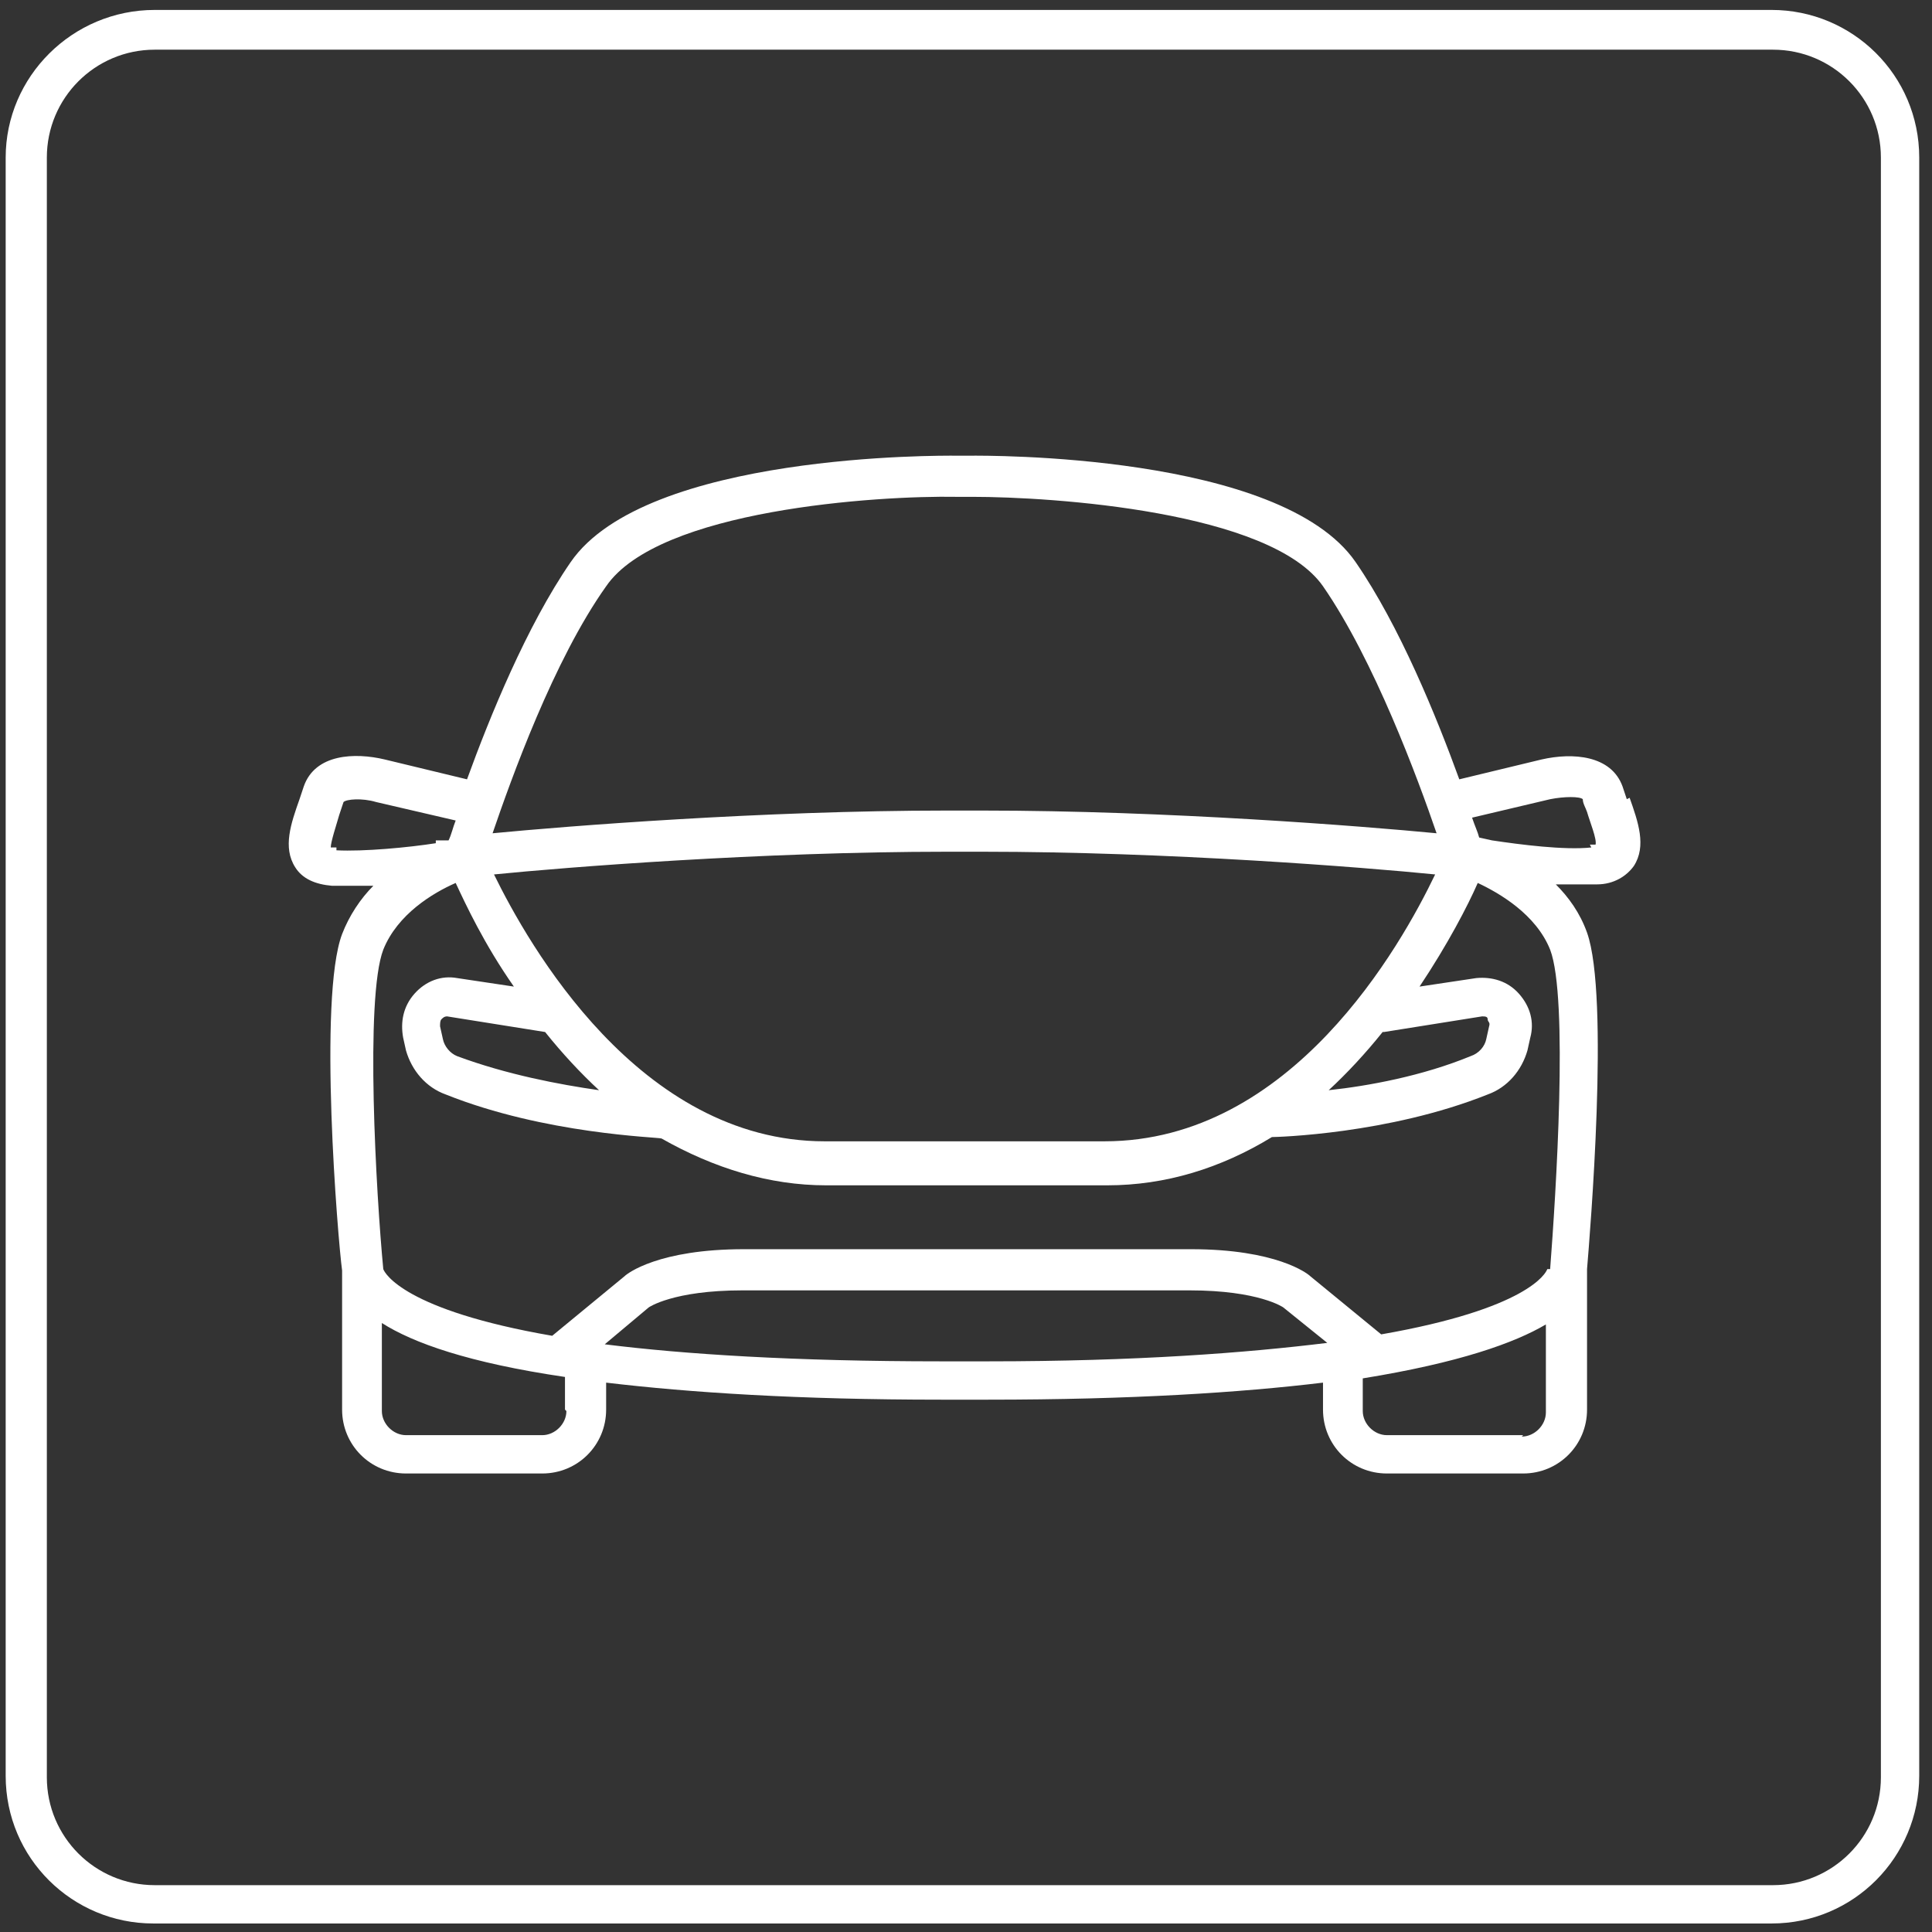
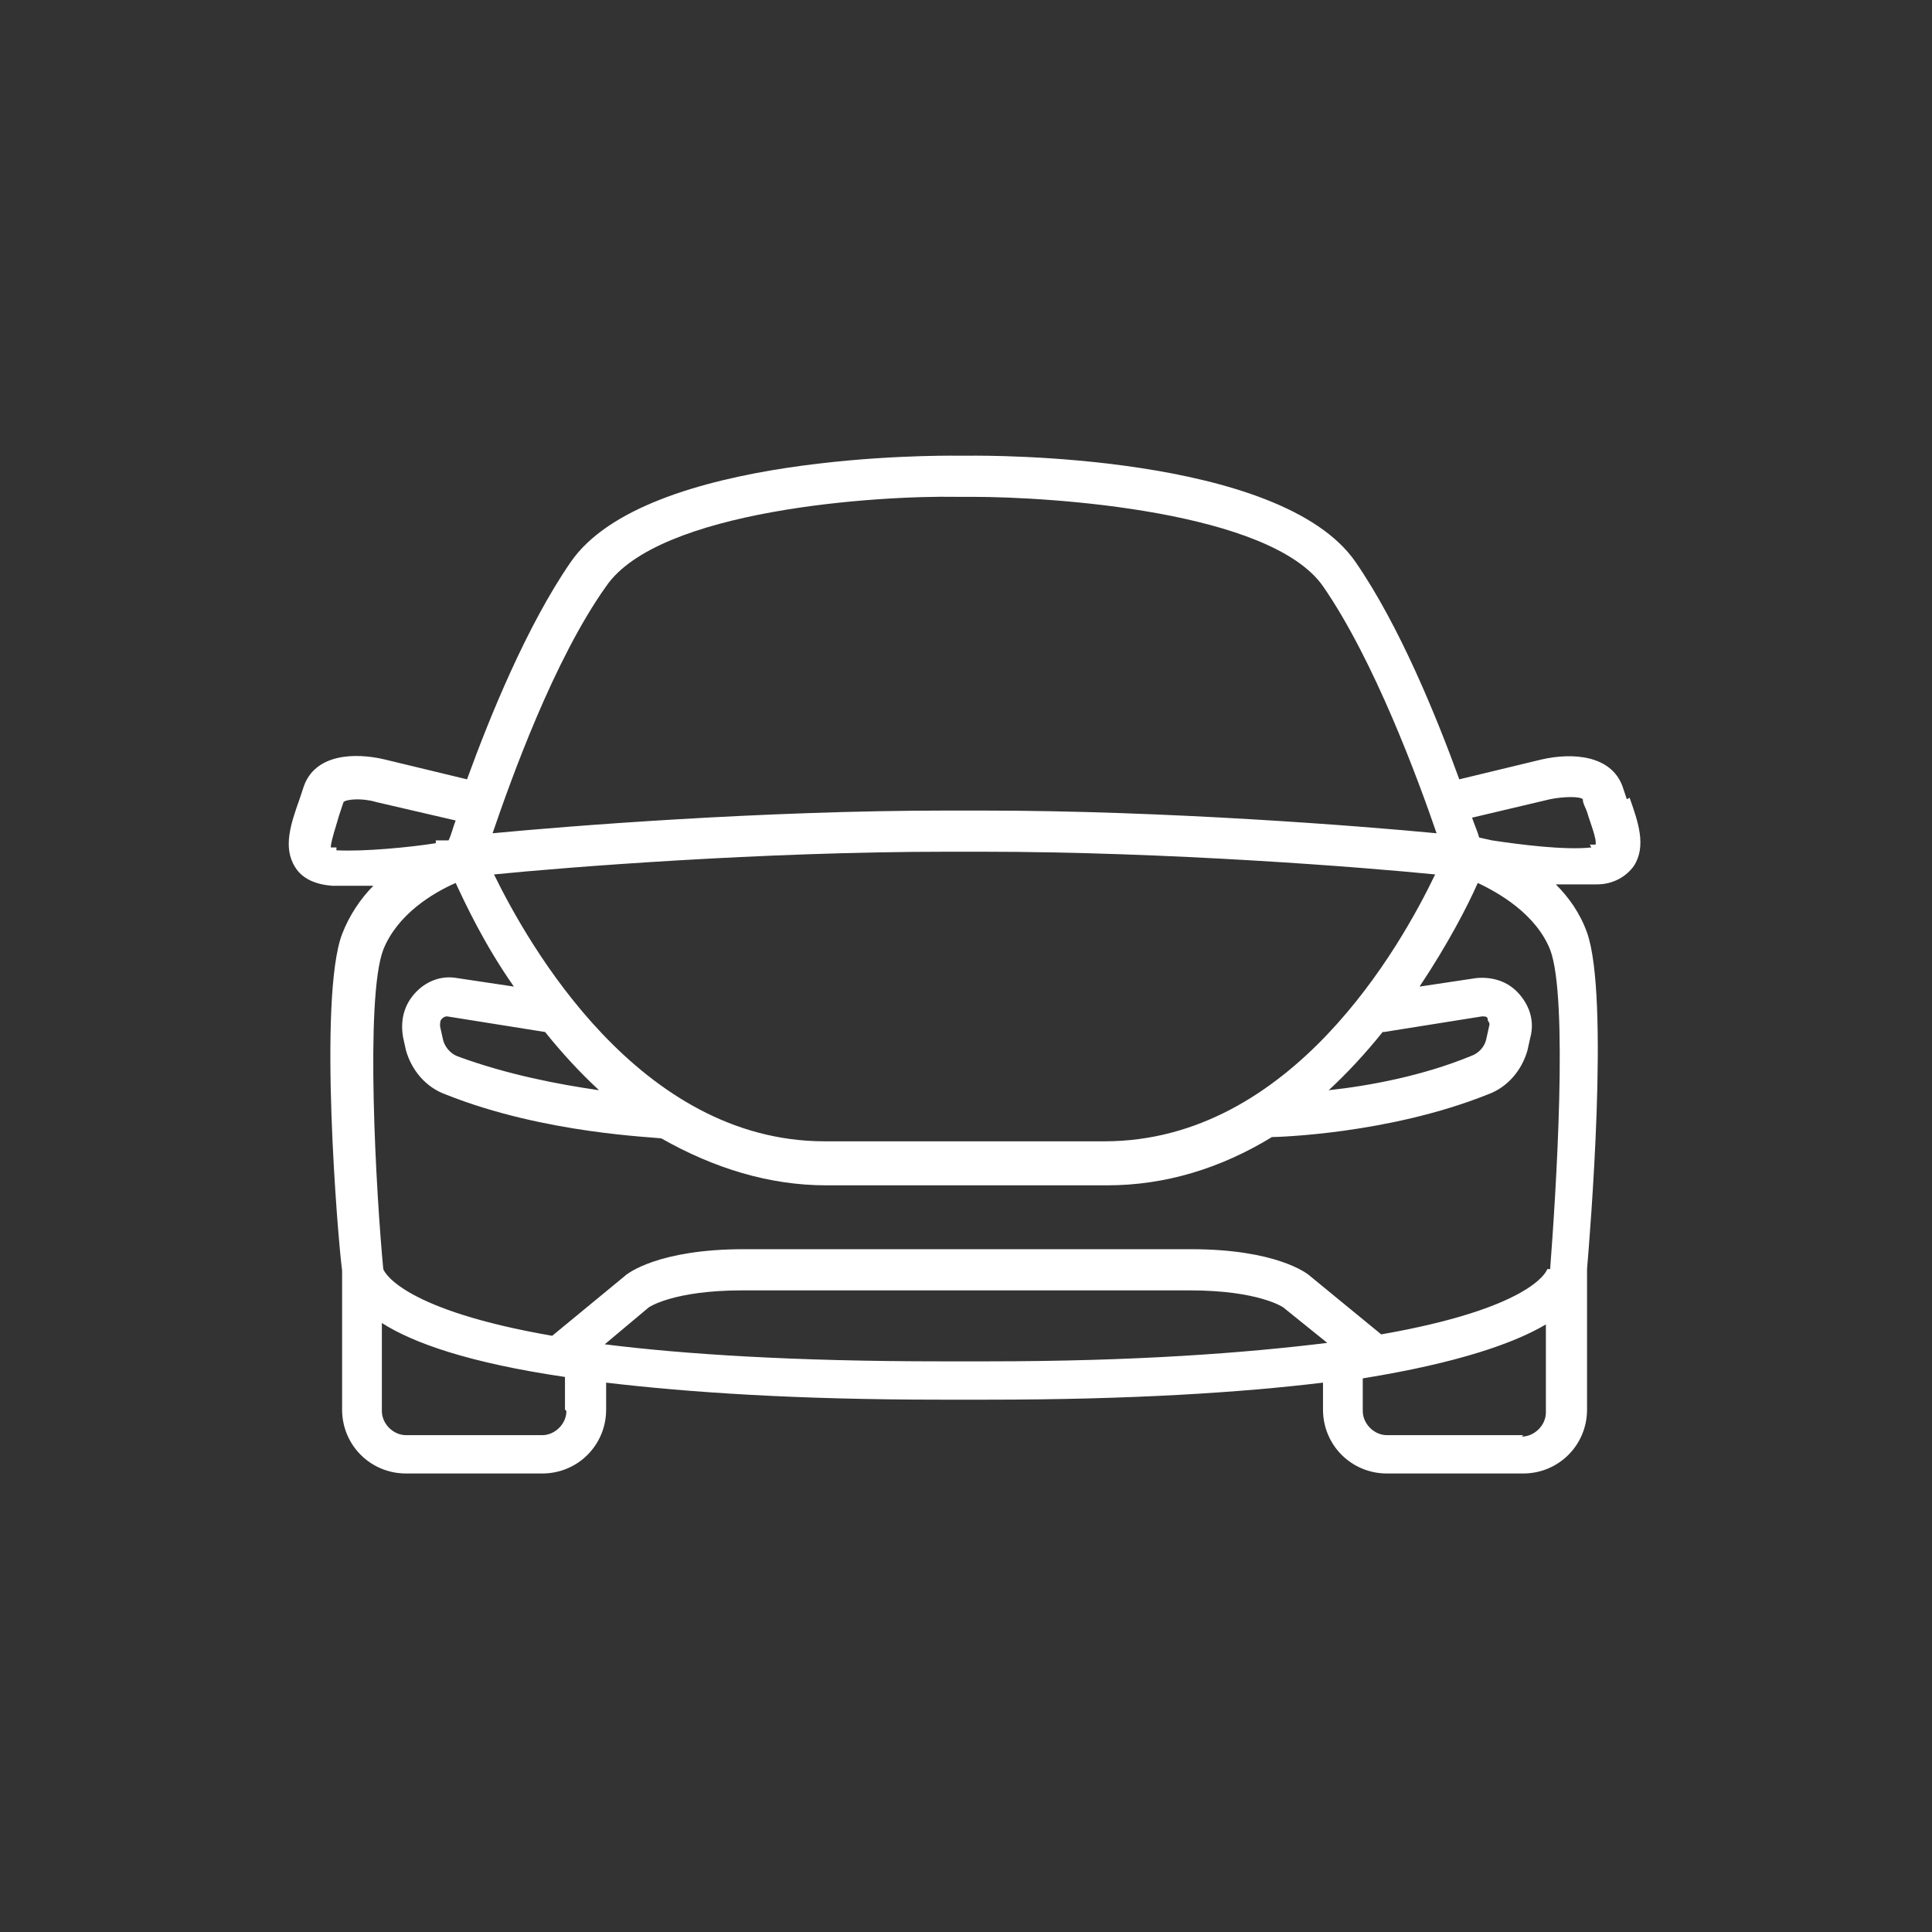
<svg xmlns="http://www.w3.org/2000/svg" id="Lager_1" version="1.1" viewBox="0 0 136.1 136.1">
  <rect x="0" y="0" width="136.1" height="136.1" fill="#333333" stroke="none" />
  <defs>
    <style>
      .st0 {
        fill: #fff;
      }
    </style>
  </defs>
  <g id="a">
-     <path class="st0" d="M124.9.7H10.9C5.1.7.4,5.4.4,11.1v114c0,5.8,4.7,10.4,10.4,10.4h114c5.8,0,10.4-4.7,10.4-10.4V11.1c0-5.8-4.7-10.4-10.4-10.4ZM132.5,125.2c0,4.2-3.4,7.6-7.6,7.6H10.9c-4.2,0-7.6-3.4-7.6-7.6V11.1c0-4.2,3.4-7.6,7.6-7.6h114c4.2,0,7.6,3.4,7.6,7.6v114Z" />
-   </g>
+     </g>
  <g id="b">
    <path class="st0" d="M114.6,56.3c-.1-.3-.2-.6-.3-.9-.8-2.2-3.5-2.4-5.7-1.9l-5.8,1.4c-1.6-4.4-4.2-10.8-7.3-15.3-5.3-7.7-26.2-7.5-27.1-7.5h-1.1c-.9,0-21.8-.2-27.1,7.5-3.1,4.5-5.7,10.9-7.3,15.3l-5.8-1.4c-2.1-.5-4.9-.4-5.7,1.9-.1.3-.2.6-.3.9-.6,1.7-1.2,3.4-.3,4.8.5.8,1.4,1.2,2.6,1.3.4,0,.9,0,1.3,0s1.1,0,1.6,0c-.9.9-1.7,2.1-2.2,3.4-1.7,4.5-.3,21.5,0,23.7v9.8c0,2.5,2,4.5,4.5,4.5h9.6c2.5,0,4.5-2,4.5-4.5v-1.9c5.9.7,13.5,1.2,23.6,1.2h3.3c10.1,0,17.8-.5,23.6-1.2v1.9c0,2.5,2,4.5,4.5,4.5h9.6c2.5,0,4.5-2,4.5-4.5v-9.9h0c.2-2.4,1.6-19.2,0-23.7-.5-1.4-1.3-2.5-2.2-3.4.5,0,1.1,0,1.6,0s.9,0,1.3,0c1.2,0,2.1-.6,2.6-1.3.9-1.4.3-3.1-.3-4.8h0ZM42.7,41.3c3.7-5.4,19.1-6.4,24.7-6.3h1.1c5.6,0,21,1,24.7,6.3,3.6,5.2,6.7,13.6,8,17.4-5.2-.5-19-1.6-32-1.6h-2.5c-13,0-26.8,1.1-32,1.6,1.3-3.8,4.3-12.2,8-17.4h0ZM97.5,72.7l6.9-1.1c.2,0,.4,0,.4.2s.2.2.1.5l-.2.9c-.1.5-.5,1-1.1,1.2-3.4,1.4-7.2,2.1-10,2.4,1.3-1.2,2.6-2.6,3.8-4.1h0ZM77.9,80.4h-19.8c-13.1,0-20.9-13.9-23.3-18.8,5-.5,18.8-1.6,31.9-1.6h2.5c13.1,0,26.9,1.1,31.9,1.6-2.4,5-10.1,18.8-23.3,18.8h0ZM38.4,72.7c1.2,1.5,2.5,2.9,3.8,4.1-2.8-.4-6.5-1.1-10-2.4-.5-.2-.9-.7-1-1.2l-.2-.9c0-.2,0-.4.1-.5s.2-.2.4-.2l6.9,1.1h0ZM23.7,59.7c-.2,0-.4,0-.4,0,0-.4.4-1.6.6-2.3.1-.3.2-.6.3-.9.2-.2,1.3-.3,2.3,0l5.6,1.3c-.2.5-.3,1-.5,1.4h-.9c0,0,0,.2,0,.2-1.9.3-5.1.6-7,.5ZM39.9,99.4c0,.9-.8,1.7-1.7,1.7h-9.6c-.9,0-1.7-.8-1.7-1.7v-6.2c2.2,1.4,6.1,2.8,12.9,3.8v2.3h0ZM66.3,95.9c-10.4,0-18.1-.5-23.7-1.2l3.1-2.6s1.7-1.2,6.6-1.2h31.5c4.9,0,6.6,1.2,6.6,1.2l3.1,2.5c-5.7.7-13.4,1.3-23.9,1.3,0,0-3.3,0-3.3,0ZM107.3,101.1h-9.6c-.9,0-1.7-.8-1.7-1.7v-2.3c6.8-1.1,10.7-2.5,12.9-3.8v6.2c0,.9-.8,1.7-1.7,1.7h0ZM109,89.4c-.1.3-1.4,2.8-11.7,4.6l-5-4.1c-.2-.2-2.4-1.9-8.4-1.9h-31.5c-6,0-8.2,1.7-8.4,1.9l-5.1,4.2c-10.4-1.8-11.8-4.4-11.9-4.7-.5-5.2-1.3-19.1,0-22.5,1-2.5,3.5-4,5.1-4.7.7,1.5,2,4.3,4.1,7.3l-4-.6c-1.1-.2-2.2.2-3,1.1s-1,2-.8,3.1l.2.9c.4,1.4,1.4,2.6,2.8,3.1,7,2.8,14.9,3,15.2,3.1h0c3.7,2.1,7.6,3.3,11.6,3.3h19.8c4.1,0,8-1.2,11.6-3.4h0c.3,0,8.2-.2,15.2-3,1.4-.5,2.4-1.7,2.8-3.1l.2-.9c.3-1.1,0-2.2-.8-3.1s-1.9-1.2-3-1.1l-4,.6c2-3,3.4-5.7,4.1-7.3,1.5.7,4.1,2.2,5.1,4.7,1.3,3.4.4,17.3,0,22.5h0ZM112.1,59.7c-1.9.2-5-.2-7-.5h0c0,0-.9-.2-.9-.2-.1-.4-.3-.8-.5-1.4l5.5-1.3c1-.2,2.1-.2,2.3,0,0,.3.2.6.3.9.2.7.7,1.9.6,2.3,0,0-.2,0-.4,0h0Z" />
  </g>
</svg>